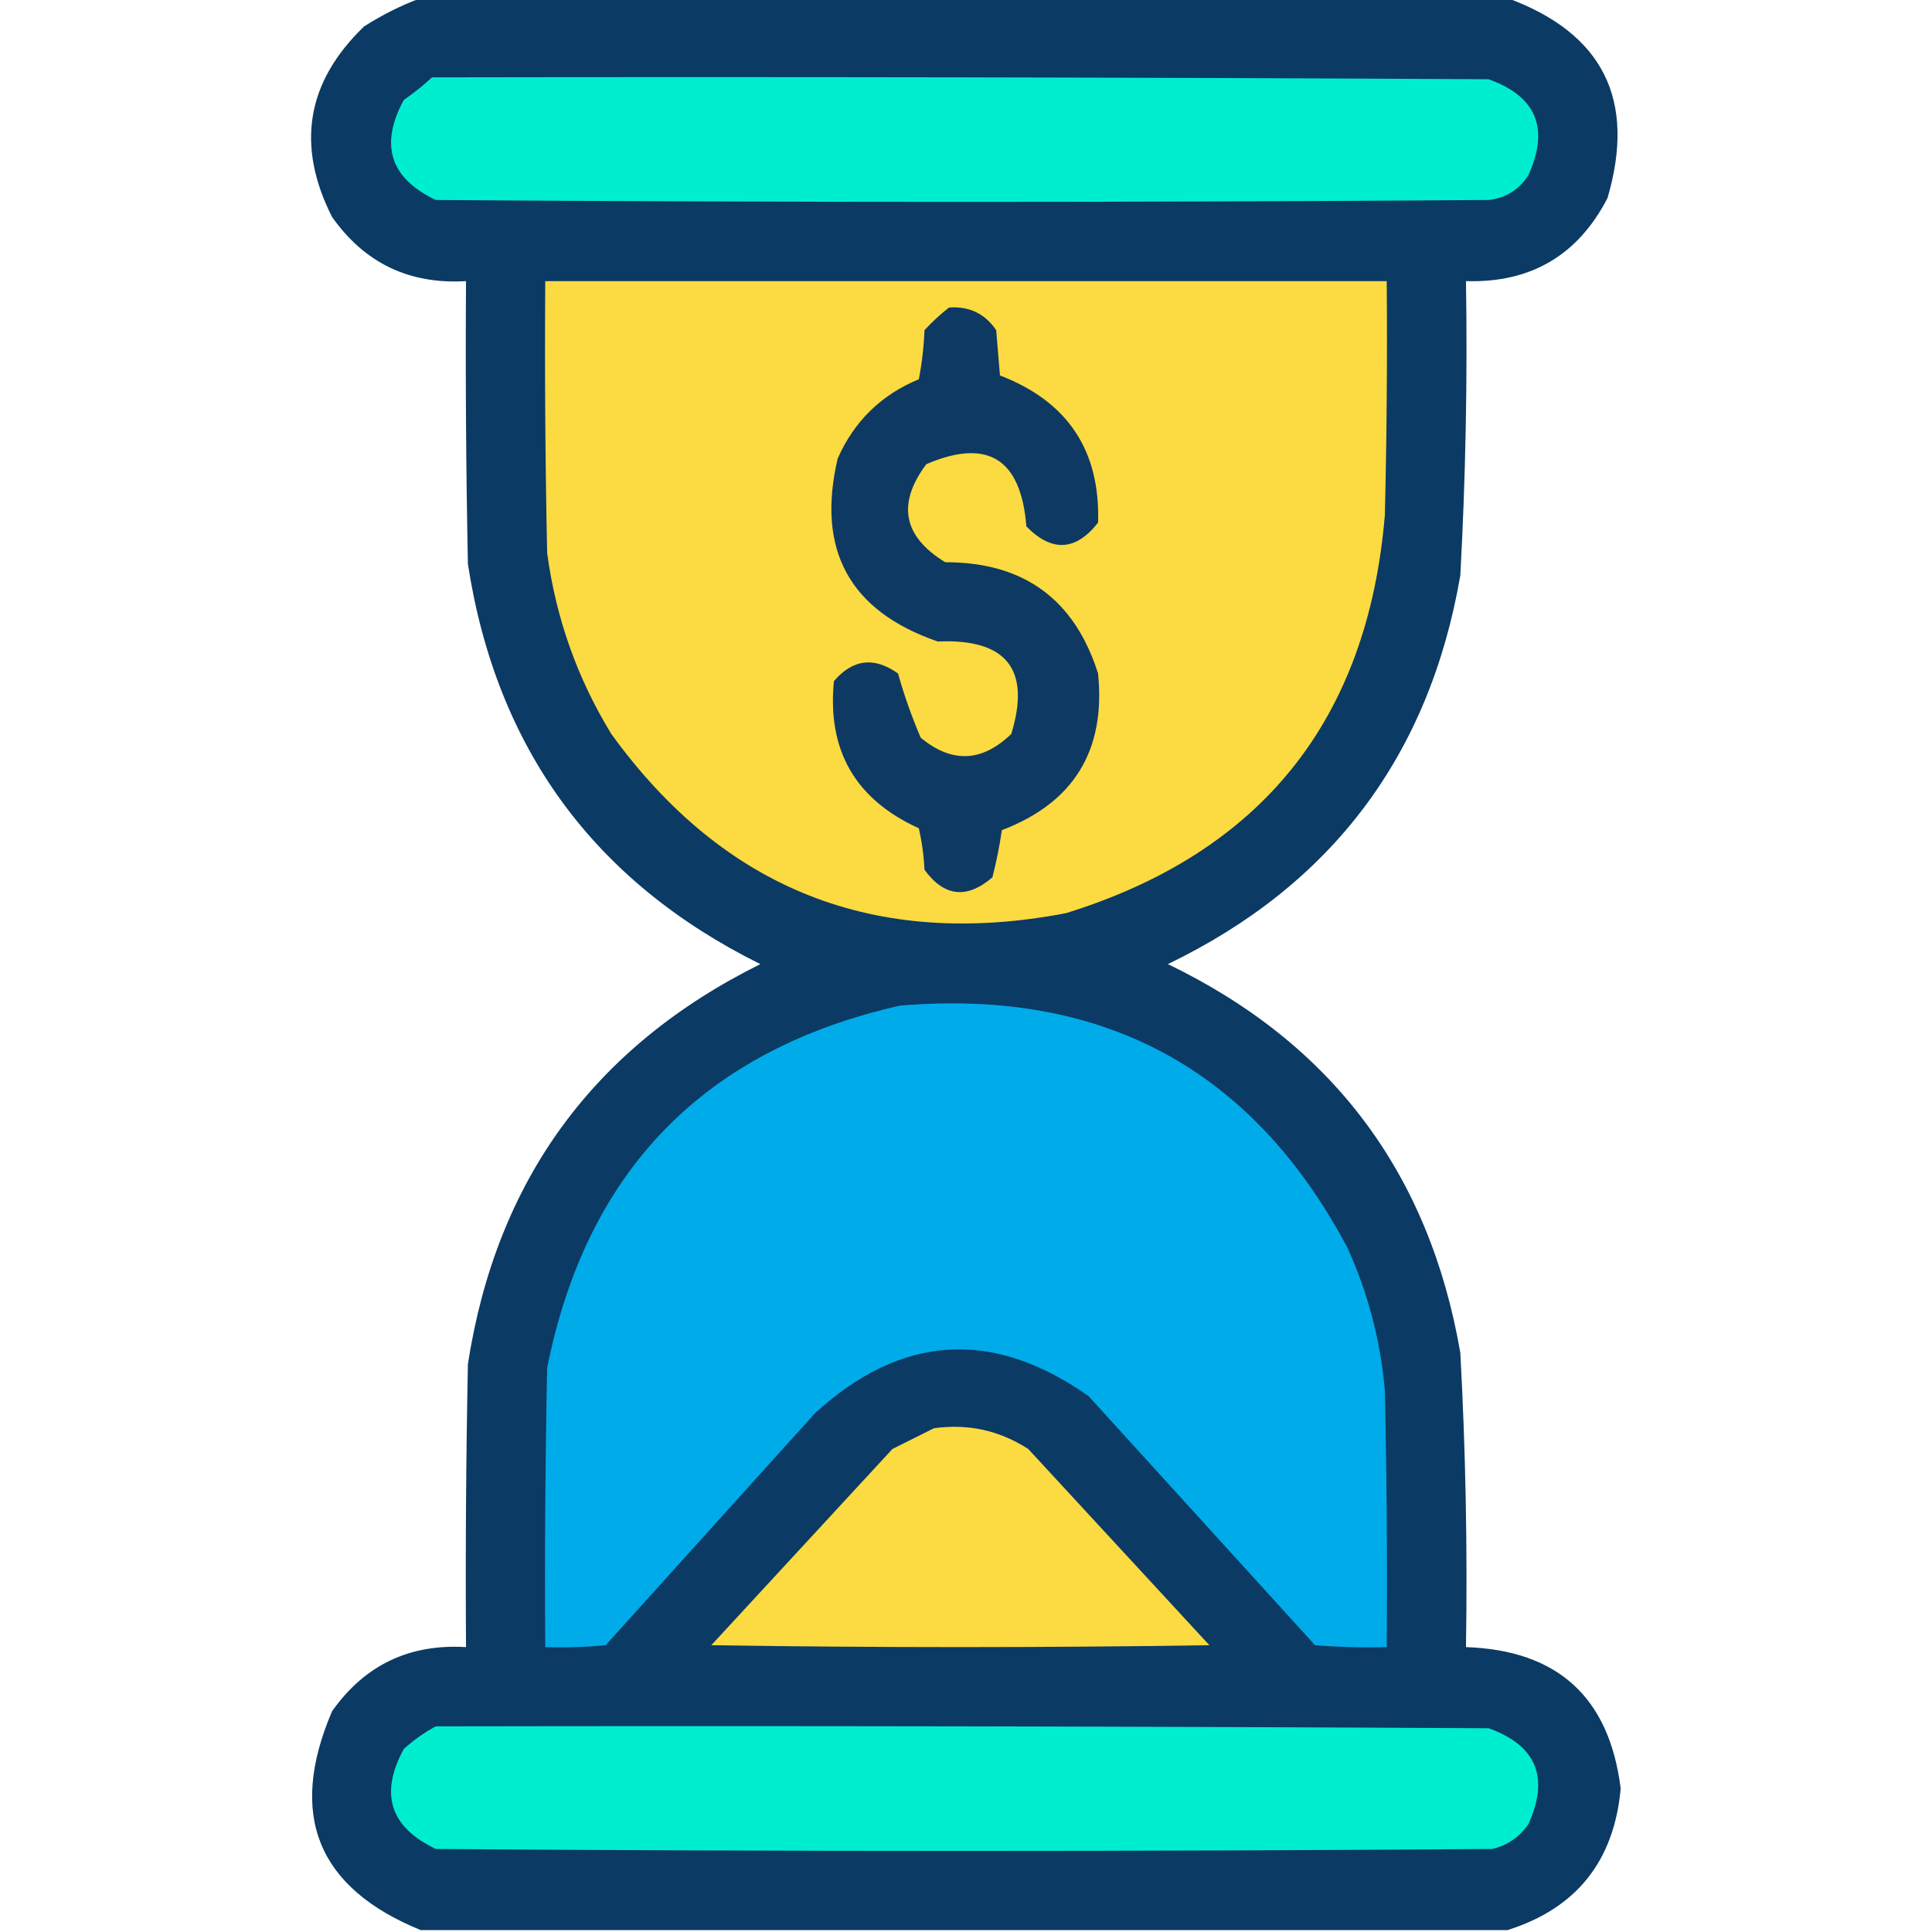
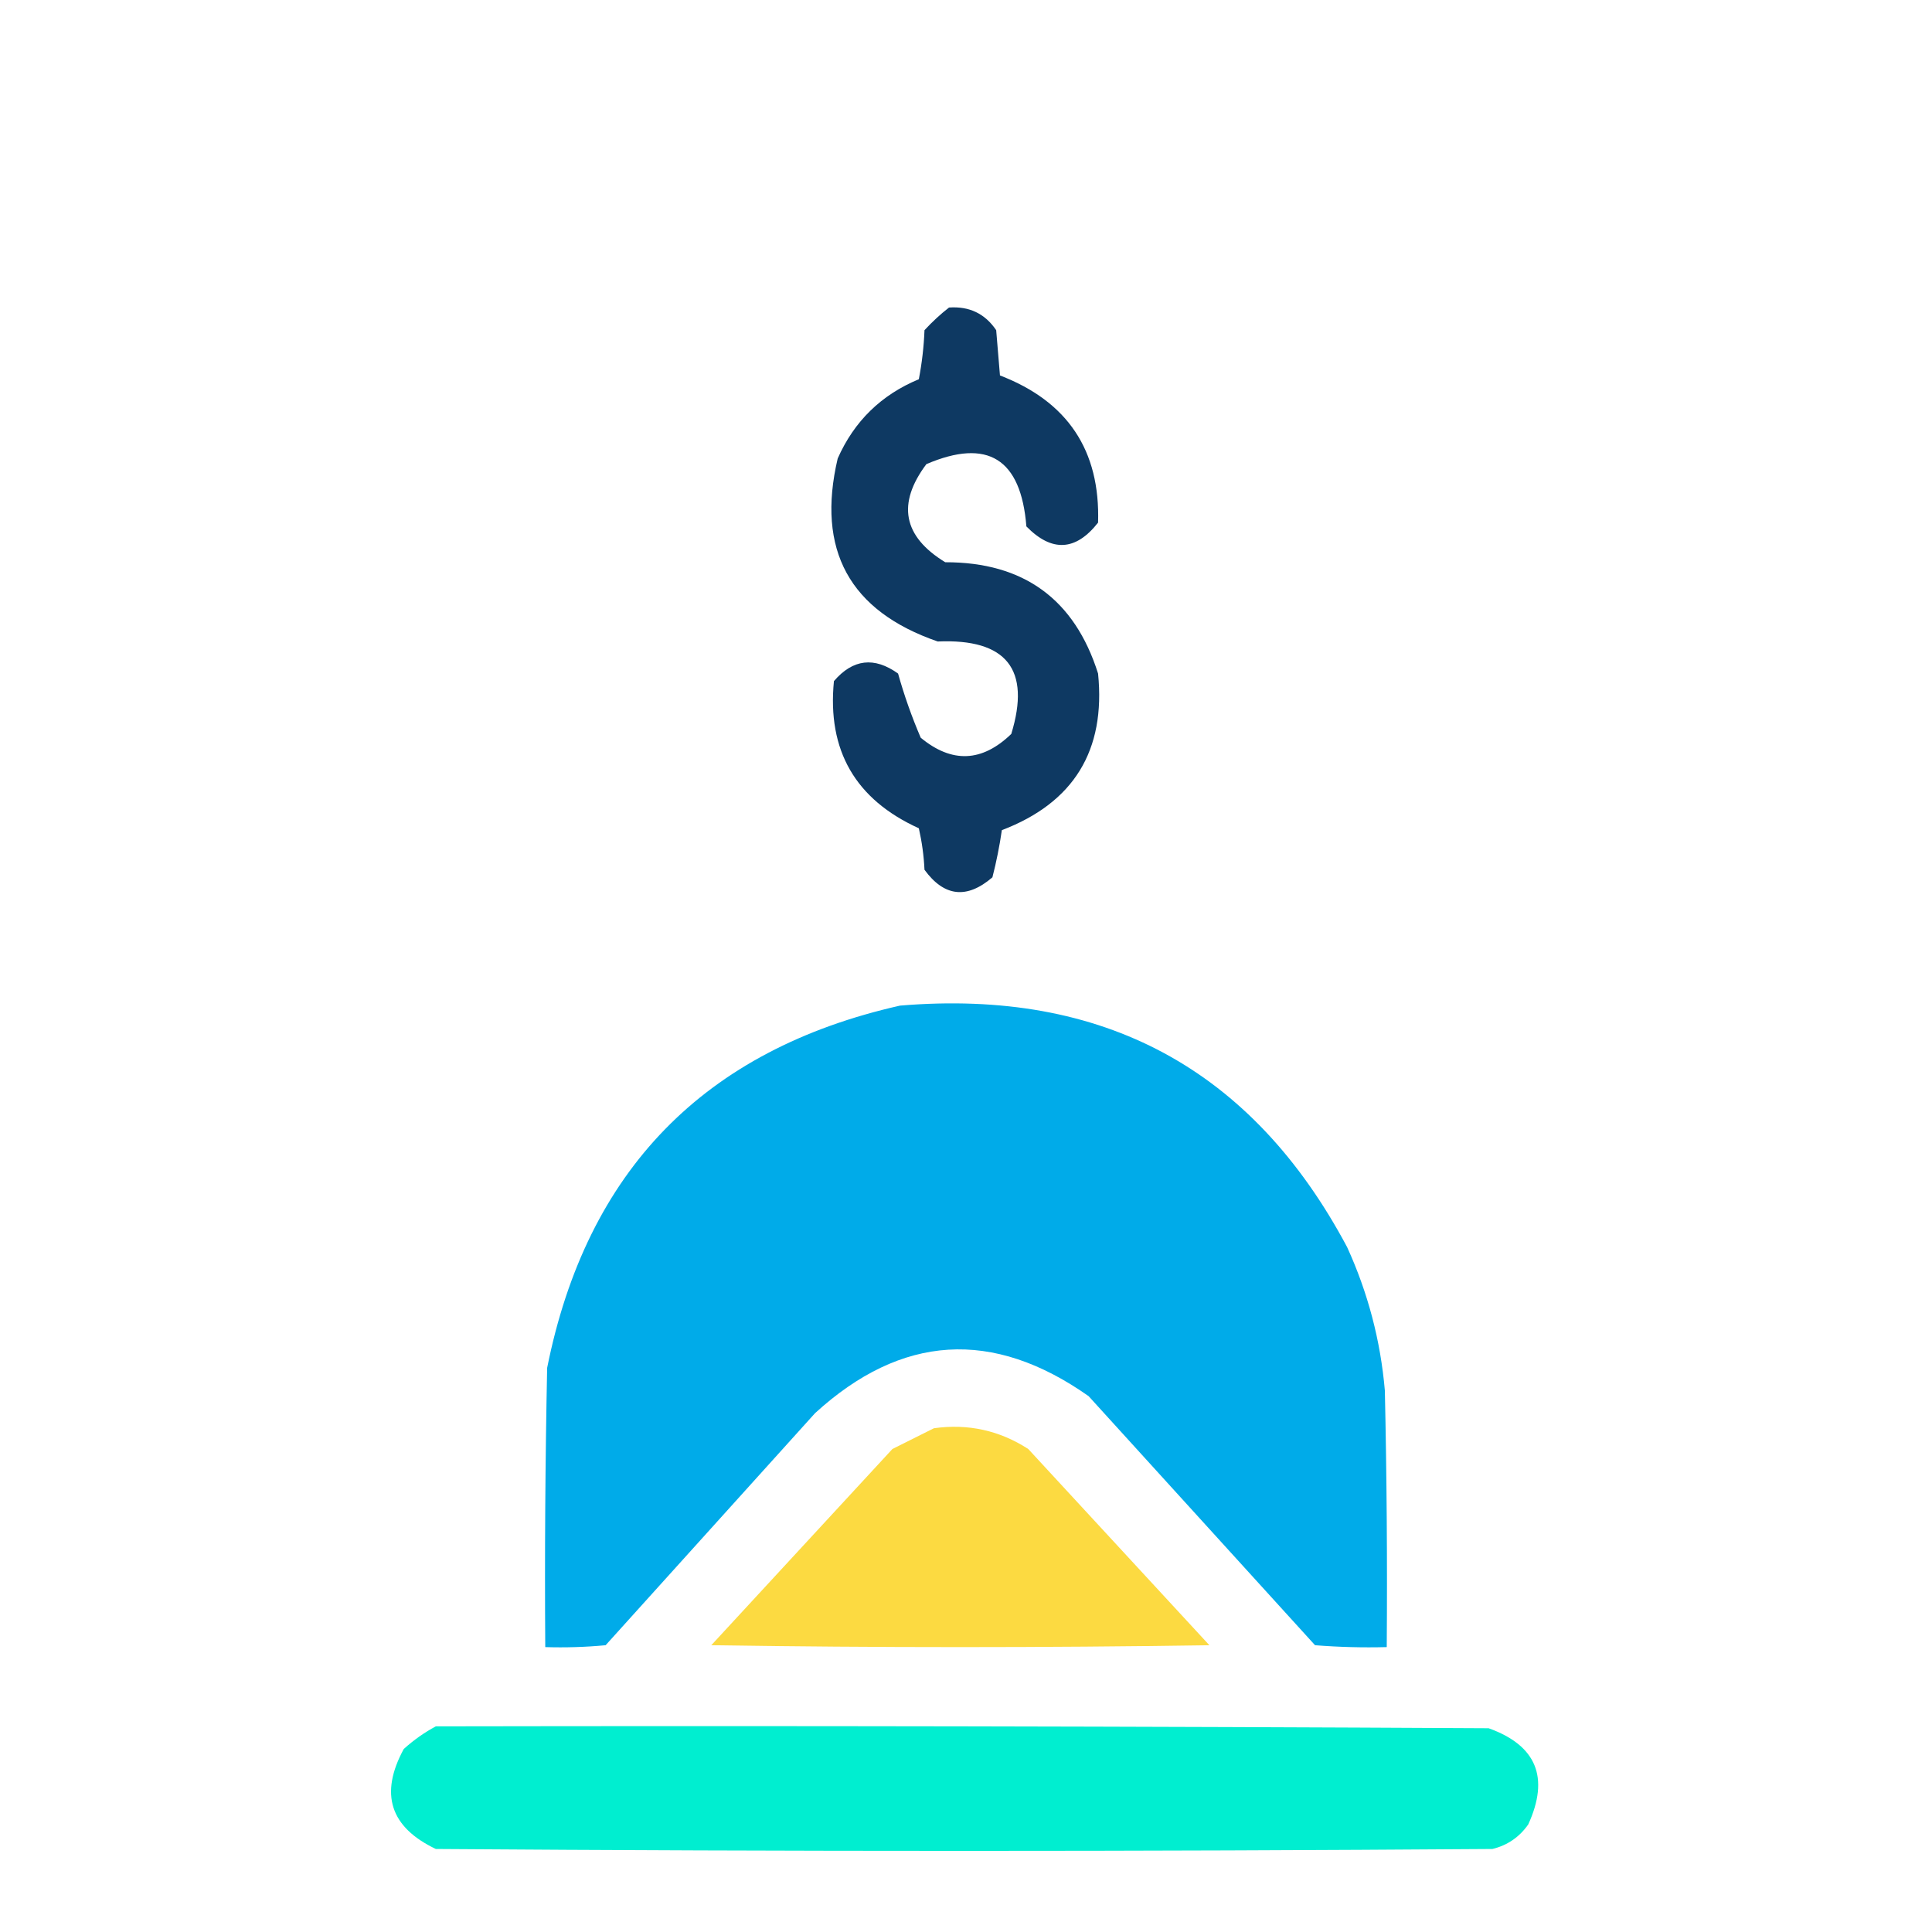
<svg xmlns="http://www.w3.org/2000/svg" version="1.1" width="512px" height="512px" style="shape-rendering:geometricPrecision; text-rendering:geometricPrecision; image-rendering:optimizeQuality; fill-rule:evenodd; clip-rule:evenodd">
  <g>
-     <path style="opacity:0.986" fill="#093863" d="M 111.5,-0.5 C 207.5,-0.5 303.5,-0.5 399.5,-0.5C 424.822,8.81 433.655,26.477 426,52.5C 418.143,67.681 405.643,75.014 388.5,74.5C 388.913,100.528 388.413,126.528 387,152.5C 378.766,200.215 352.933,234.548 309.5,255.5C 352.933,276.452 378.766,310.785 387,358.5C 388.413,384.472 388.913,410.472 388.5,436.5C 412.836,437.336 426.503,449.836 429.5,474C 427.739,493.246 417.739,505.746 399.5,511.5C 303.5,511.5 207.5,511.5 111.5,511.5C 84.079,500.304 76.246,480.971 88,453.5C 96.639,441.265 108.472,435.598 123.5,436.5C 123.333,411.498 123.5,386.498 124,361.5C 131.54,312.74 157.373,277.407 201.5,255.5C 157.386,233.633 131.553,198.3 124,149.5C 123.5,124.502 123.333,99.502 123.5,74.5C 108.472,75.402 96.639,69.735 88,57.5C 78.394,38.507 81.228,21.674 96.5,7C 101.313,3.927 106.313,1.427 111.5,-0.5 Z" />
-   </g>
+     </g>
  <g>
-     <path style="opacity:1" fill="#00eed0" d="M 114.5,20.5 C 207.834,20.333 301.167,20.5 394.5,21C 407.184,25.549 410.684,34.049 405,46.5C 402.512,50.325 399.012,52.492 394.5,53C 301.5,53.667 208.5,53.667 115.5,53C 103.386,47.249 100.552,38.416 107,26.5C 109.688,24.636 112.188,22.636 114.5,20.5 Z" />
-   </g>
+     </g>
  <g>
-     <path style="opacity:1" fill="#fcda41" d="M 144.5,74.5 C 218.833,74.5 293.167,74.5 367.5,74.5C 367.667,95.169 367.5,115.836 367,136.5C 362.479,190.752 334.313,225.918 282.5,242C 232.06,251.641 191.893,235.808 162,194.5C 152.957,179.706 147.291,163.706 145,146.5C 144.5,122.502 144.333,98.502 144.5,74.5 Z" />
-   </g>
+     </g>
  <g>
    <path style="opacity:1" fill="#0e3962" d="M 251.5,81.5 C 256.866,81.116 261.032,83.116 264,87.5C 264.333,91.5 264.667,95.5 265,99.5C 282.937,106.386 291.604,119.386 291,138.5C 285.073,146.047 278.74,146.38 272,139.5C 270.574,121.552 261.741,116.052 245.5,123C 237.645,133.494 239.312,142.161 250.5,149C 271.277,148.962 284.777,158.795 291,178.5C 293.055,198.901 284.555,212.734 265.5,220C 264.895,224.196 264.062,228.363 263,232.5C 256.223,238.319 250.223,237.652 245,230.5C 244.825,226.789 244.325,223.122 243.5,219.5C 226.684,211.867 219.184,198.867 221,180.5C 226.025,174.645 231.692,173.979 238,178.5C 239.605,184.244 241.605,189.911 244,195.5C 252.251,202.326 260.251,201.993 268,194.5C 273.241,177.382 266.741,169.216 248.5,170C 225.133,161.928 216.3,145.762 222,121.5C 226.363,111.637 233.53,104.637 243.5,100.5C 244.328,96.204 244.828,91.871 245,87.5C 247.063,85.266 249.229,83.266 251.5,81.5 Z" />
  </g>
  <g>
    <path style="opacity:1" fill="#00abe9" d="M 238.5,266.5 C 292.355,261.967 331.855,283.301 357,330.5C 362.521,342.583 365.854,355.249 367,368.5C 367.5,391.164 367.667,413.831 367.5,436.5C 361.158,436.666 354.825,436.5 348.5,436C 328.5,414 308.5,392 288.5,370C 263.078,352.078 238.912,353.578 216,374.5C 197.5,395 179,415.5 160.5,436C 155.177,436.499 149.844,436.666 144.5,436.5C 144.333,411.831 144.5,387.164 145,362.5C 155.455,310.213 186.621,278.213 238.5,266.5 Z" />
  </g>
  <g>
    <path style="opacity:1" fill="#fcda41" d="M 247.5,378.5 C 256.54,377.238 264.873,379.071 272.5,384C 288.5,401.333 304.5,418.667 320.5,436C 276.5,436.667 232.5,436.667 188.5,436C 204.5,418.667 220.5,401.333 236.5,384C 240.259,382.121 243.925,380.287 247.5,378.5 Z" />
  </g>
  <g>
    <path style="opacity:1" fill="#00eed0" d="M 115.5,457.5 C 208.501,457.333 301.501,457.5 394.5,458C 407.184,462.549 410.684,471.049 405,483.5C 402.635,486.869 399.468,489.036 395.5,490C 302.167,490.667 208.833,490.667 115.5,490C 103.371,484.226 100.538,475.392 107,463.5C 109.671,461.098 112.505,459.098 115.5,457.5 Z" />
  </g>
</svg>